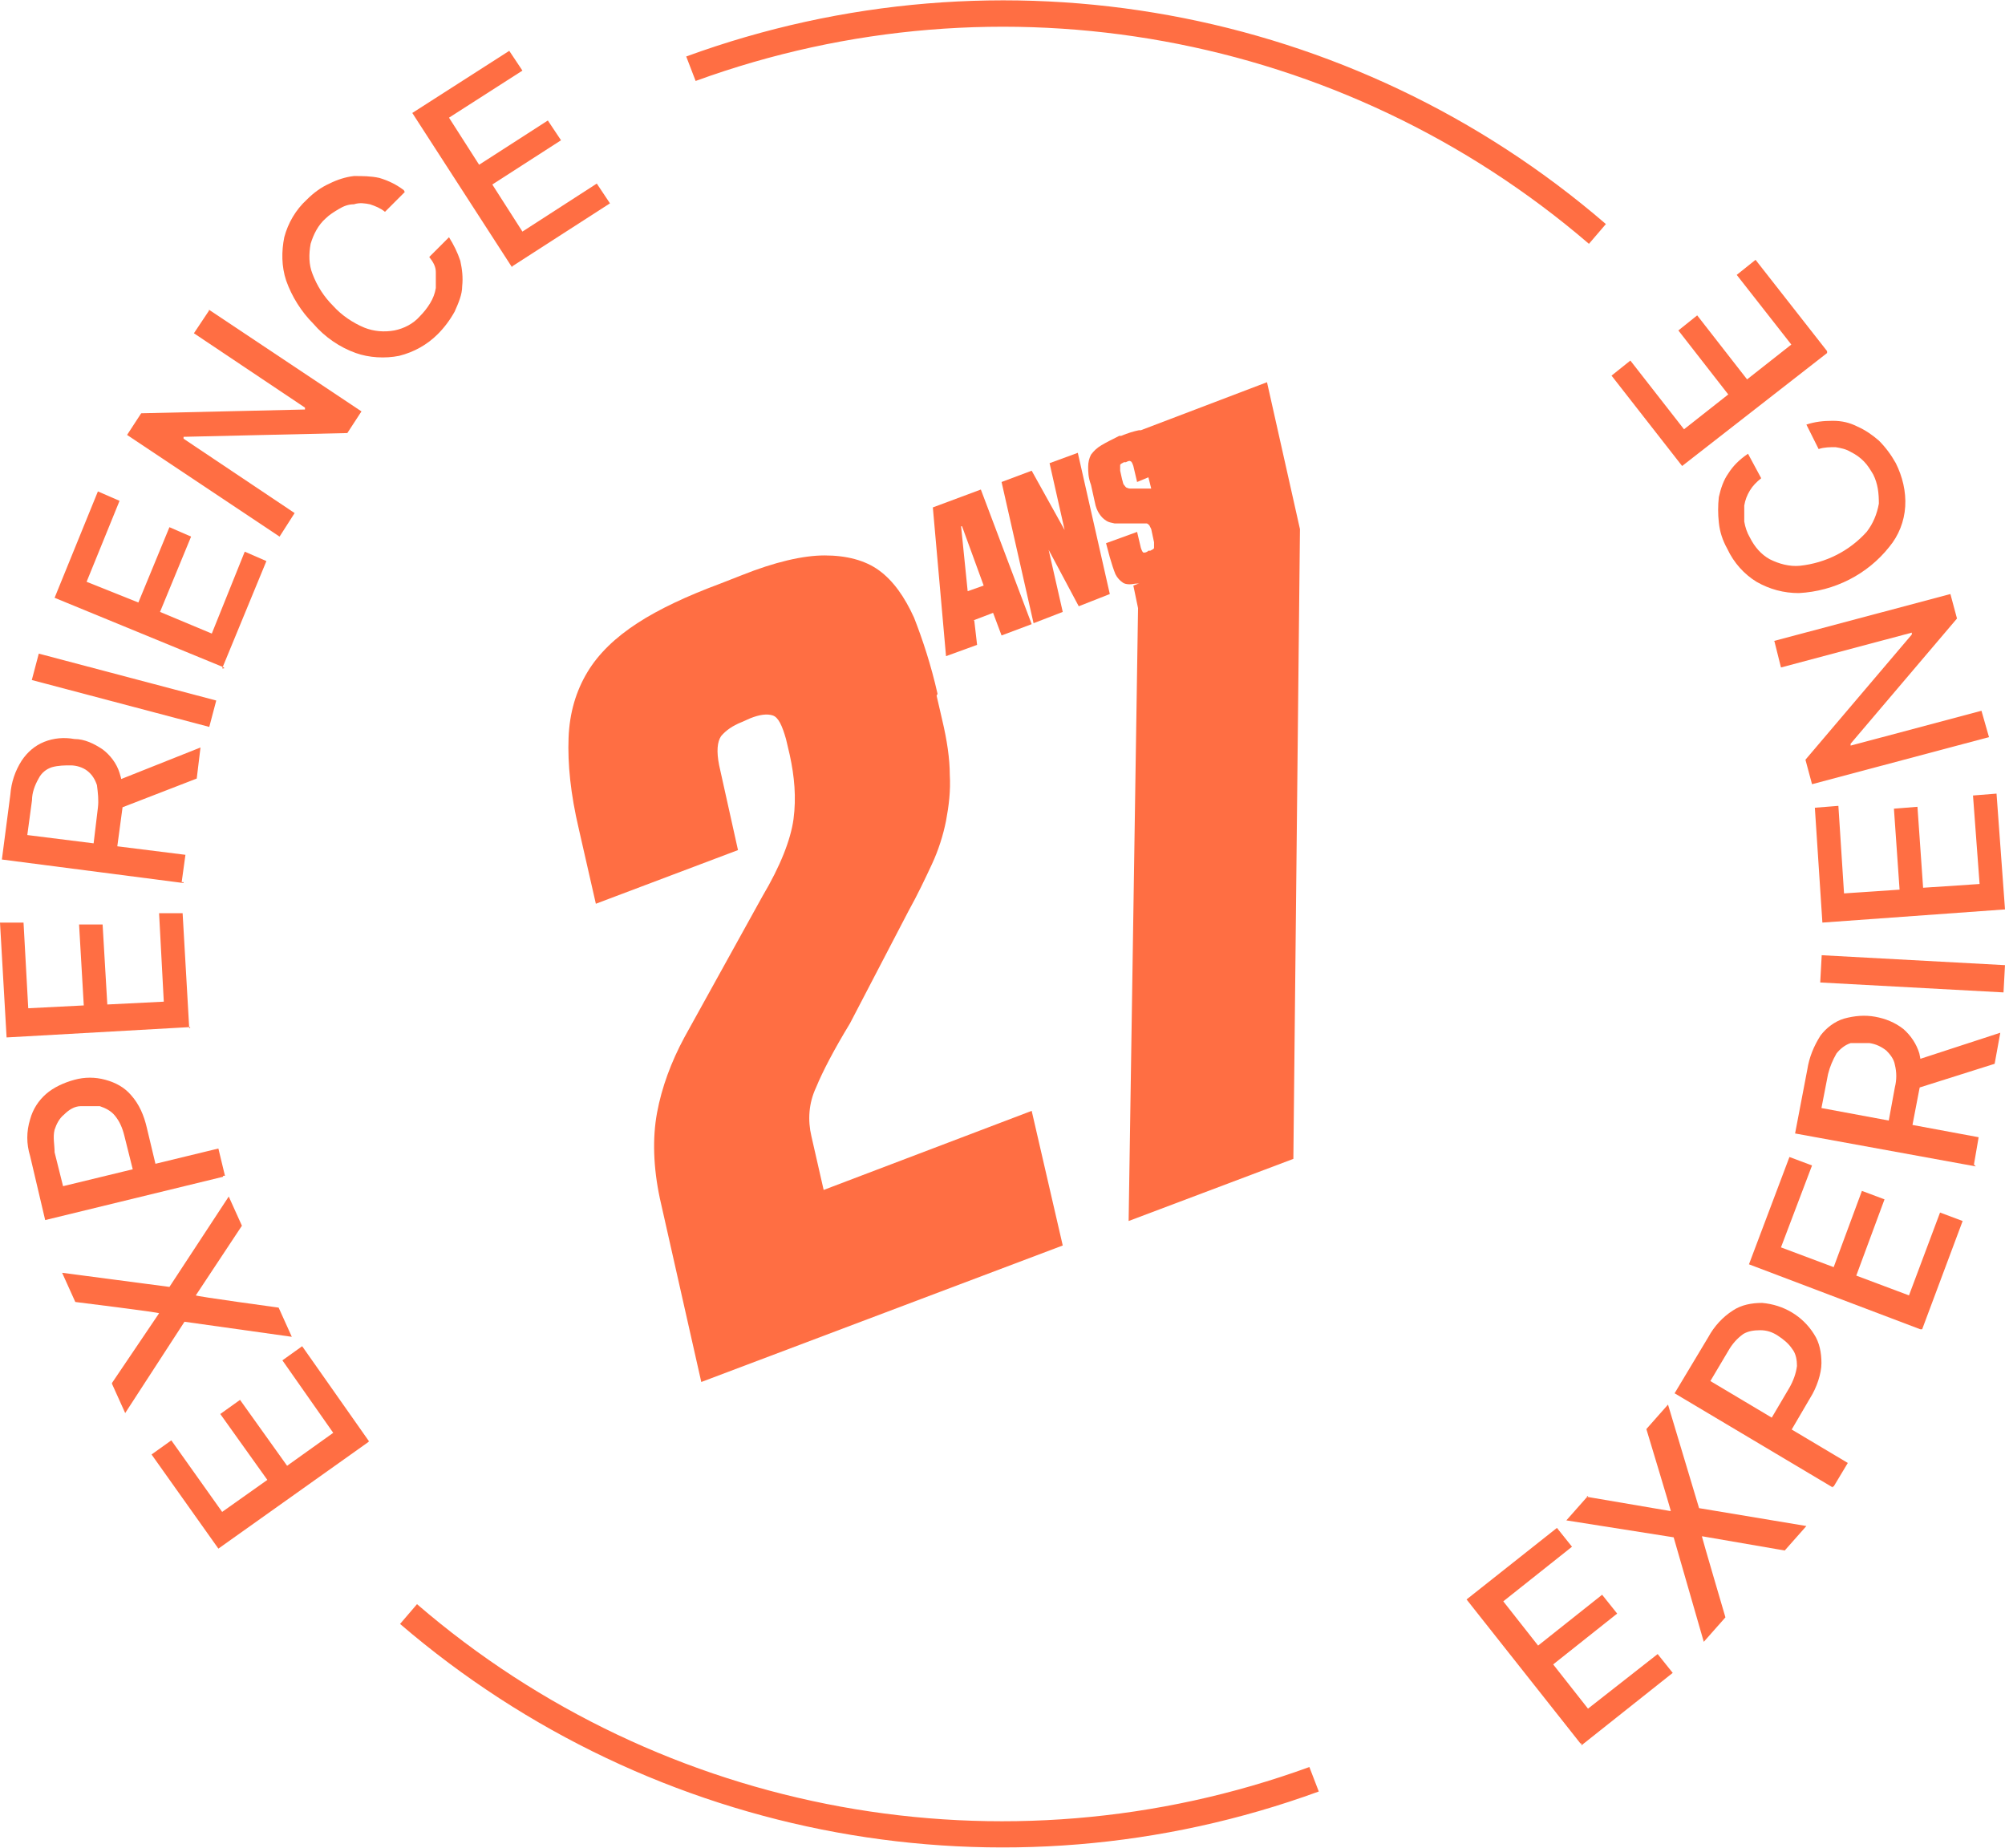
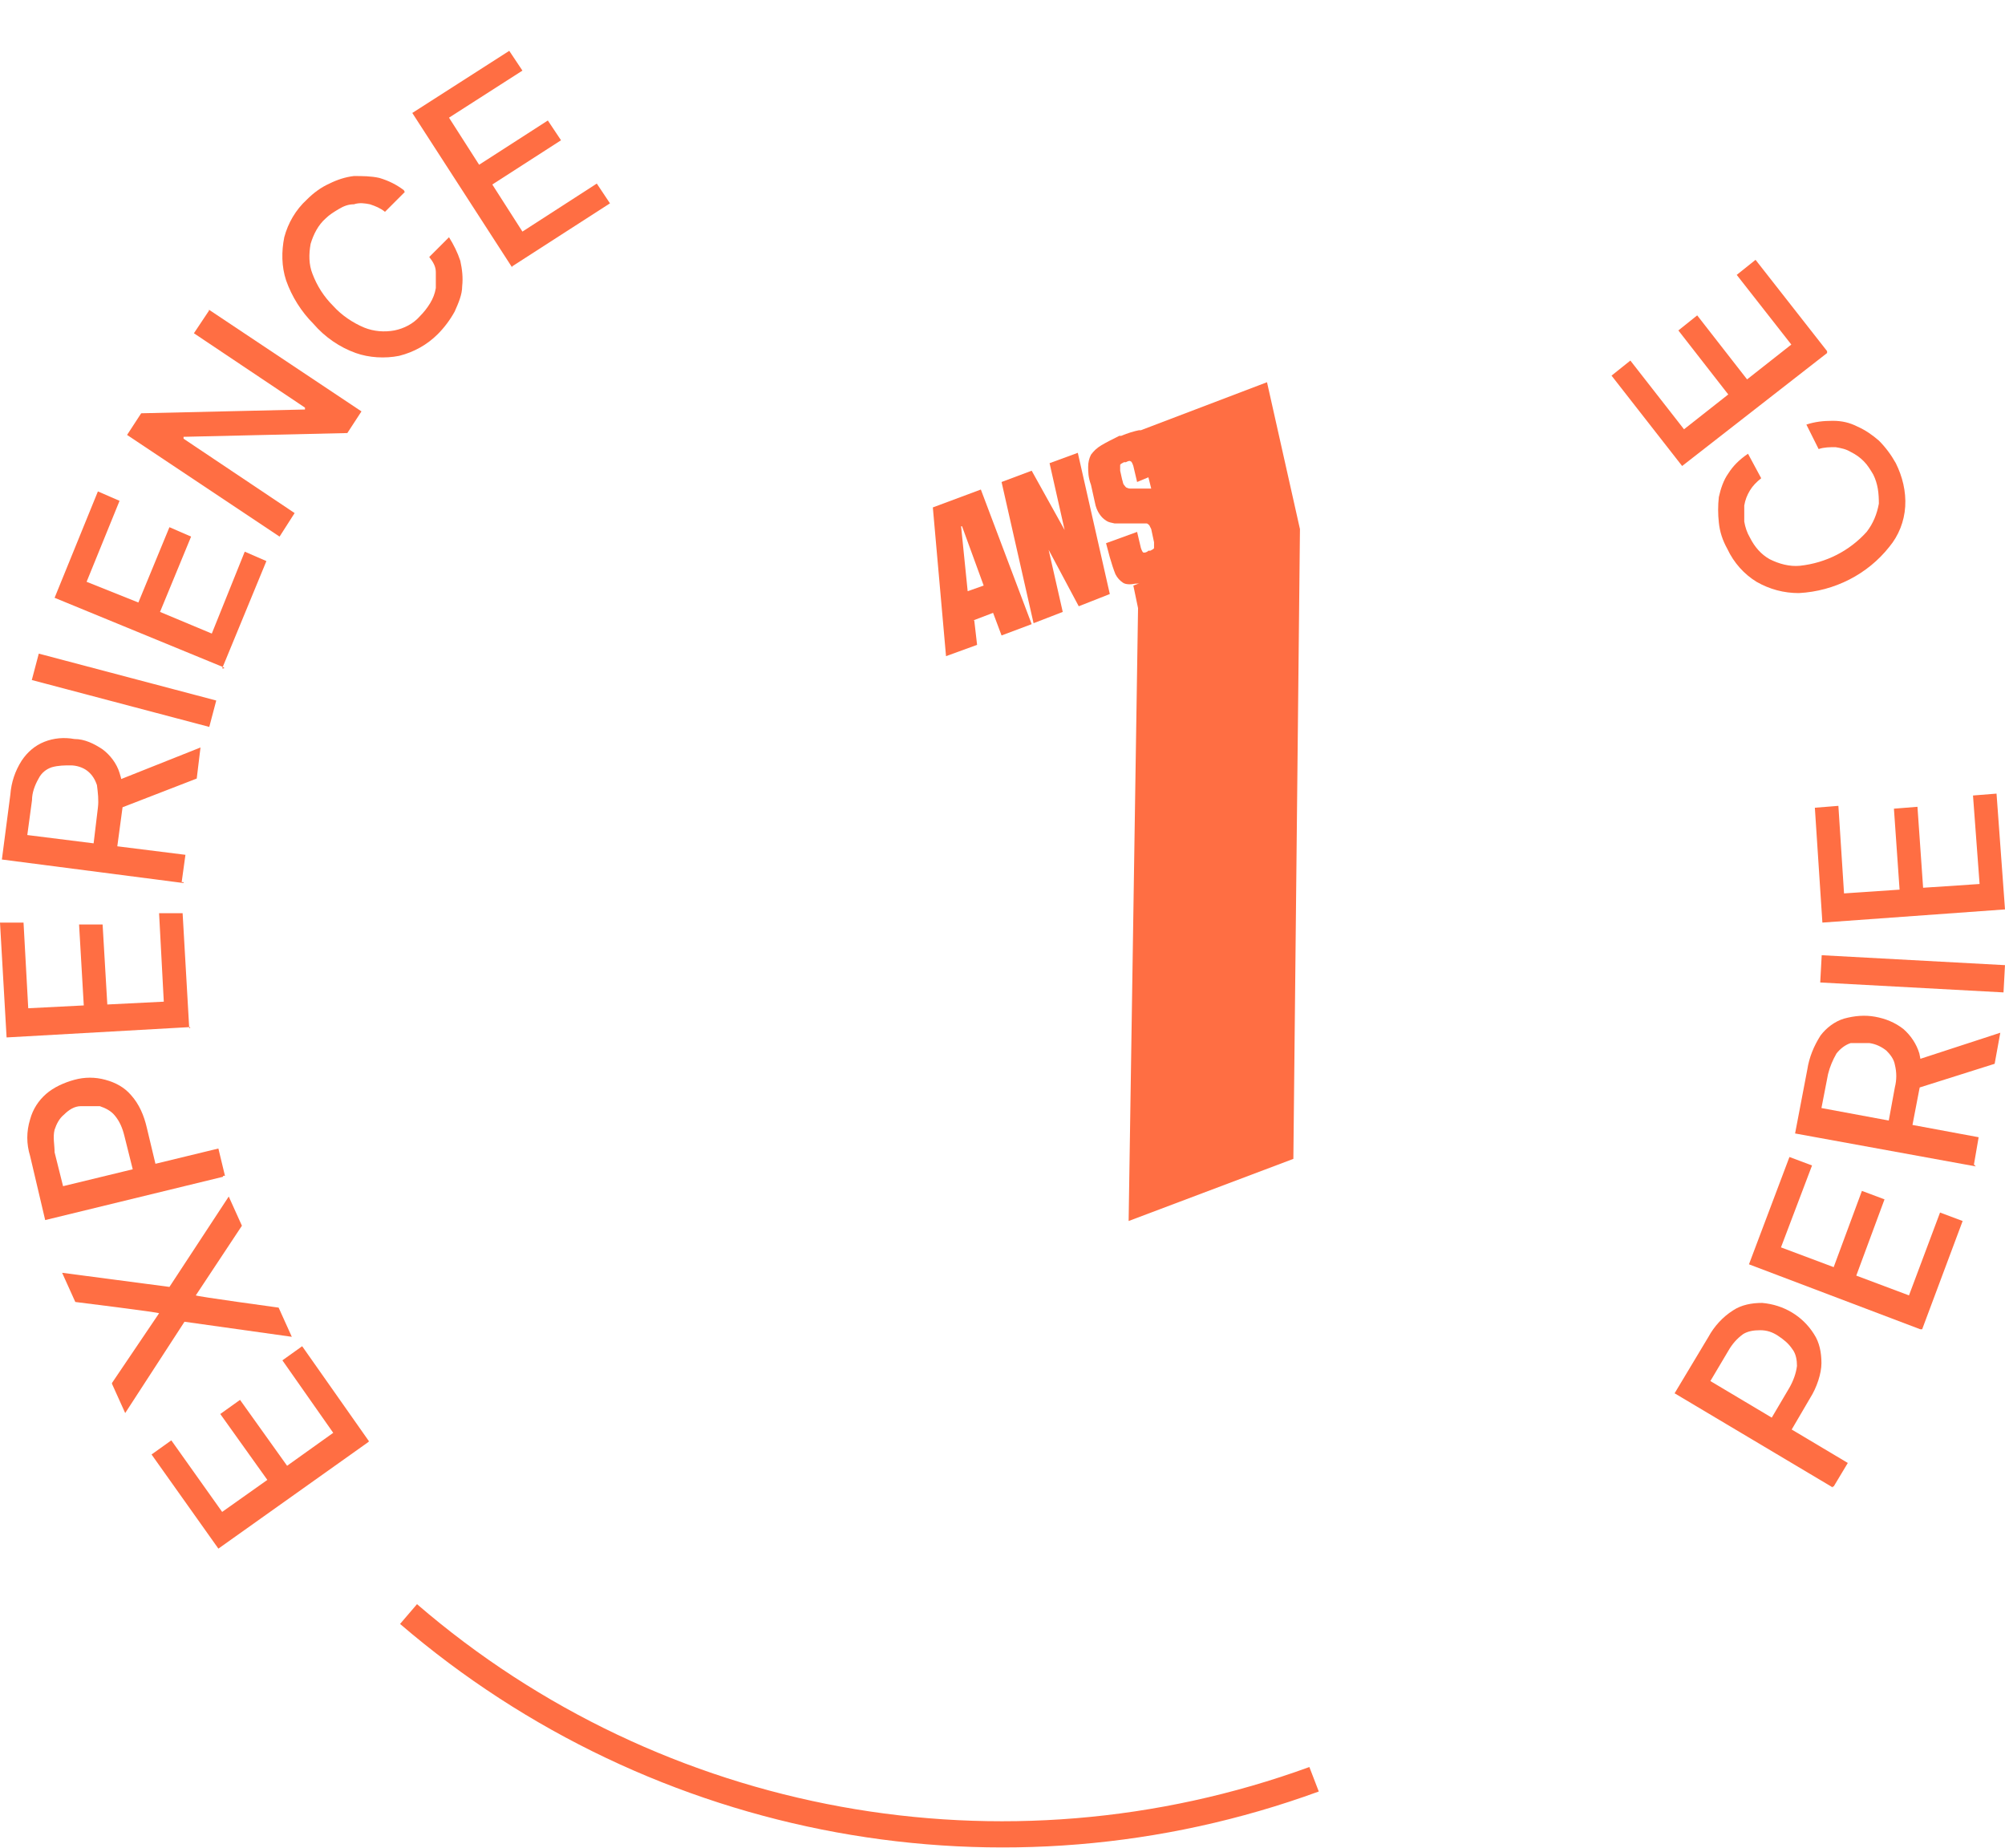
<svg xmlns="http://www.w3.org/2000/svg" id="Calque_1" version="1.1" viewBox="0 0 213 196.3">
  <defs>
    <style>
      .st0 {
        fill: #ff6e43;
      }
    </style>
  </defs>
-   <path id="Tracé_950" class="st0" d="M167.9,185.2l-12.1-15.3,9.6-7.6,1.6,2-7.3,5.8,3.7,4.7,6.8-5.4,1.6,2-6.8,5.4,3.7,4.7,7.4-5.8,1.6,2-9.7,7.7v-.2h-.1Z" />
-   <path id="Tracé_951" class="st0" d="M168.6,159l8.8,1.5h.1c0-.1-2.6-8.7-2.6-8.7l2.3-2.6,3.3,11,11.4,1.9-2.3,2.6-8.7-1.5h-.1c0,.1,2.5,8.6,2.5,8.6l-2.3,2.6-3.2-11.1-11.4-1.8,2.3-2.6h-.1Z" />
  <path id="Tracé_952" class="st0" d="M194.7,158l-16.8-10,3.6-6c.6-1.1,1.5-2.1,2.6-2.8.9-.6,2-.8,3.1-.8,2.3.2,4.3,1.4,5.5,3.3.6.9.8,2,.8,3.1s-.5,2.6-1.2,3.7l-2.4,4.1-2.1-1.3,2.3-3.9c.4-.7.7-1.5.8-2.3,0-.6-.1-1.3-.5-1.8-.4-.6-.9-1-1.5-1.4s-1.2-.6-1.9-.6-1.3.1-1.8.4c-.7.5-1.2,1.1-1.6,1.8l-1.9,3.2,14.6,8.7-1.5,2.5h-.1Z" />
-   <path id="Tracé_953" class="st0" d="M204,141.2l-18.2-6.9,4.3-11.4,2.4.9-3.3,8.7,5.6,2.1,3-8.1,2.4.9-3,8.1,5.6,2.1,3.3-8.8,2.4.9-4.3,11.5h-.2Z" />
+   <path id="Tracé_953" class="st0" d="M204,141.2l-18.2-6.9,4.3-11.4,2.4.9-3.3,8.7,5.6,2.1,3-8.1,2.4.9-3,8.1,5.6,2.1,3.3-8.8,2.4.9-4.3,11.5Z" />
  <path id="Tracé_954" class="st0" d="M209.9,123.9l-19.2-3.5,1.3-6.8c.2-1.3.7-2.5,1.4-3.6.6-.8,1.5-1.5,2.5-1.8,1.1-.3,2.2-.4,3.3-.2,1.1.2,2.1.6,3,1.3.8.7,1.4,1.6,1.7,2.6.3,1.3.3,2.6,0,3.8l-1,5.2-2.5-.5.9-4.9c.2-.8.2-1.6,0-2.4-.1-.6-.5-1.1-.9-1.5-.5-.4-1.1-.7-1.8-.8h-2c-.6.2-1.1.6-1.5,1.1-.4.7-.7,1.4-.9,2.2l-.7,3.6,16.7,3.1-.5,2.9.2.2h0ZM203,112.8l9.5-3.1-.6,3.3-9.5,3s.6-3.2.6-3.2Z" />
  <rect id="Rectangle_880" class="st0" x="201.7" y="93.7" width="2.9" height="19.5" transform="translate(88.9 300.7) rotate(-86.9)" />
  <path id="Tracé_955" class="st0" d="M213,96.6l-19.4,1.4-.8-12.2,2.5-.2.6,9.3,5.9-.4-.6-8.6,2.5-.2.6,8.6,6-.4-.7-9.4,2.5-.2.9,12.3h0Z" />
-   <path id="Tracé_956" class="st0" d="M188.4,68.1l18.8-5,.7,2.6-11.3,13.3v.2l13.9-3.7.8,2.8-18.8,5-.7-2.6,11.3-13.3v-.2l-13.9,3.7-.7-2.8h-.1Z" />
  <path id="Tracé_957" class="st0" d="M185.7,48.2l1.4,2.6c-.5.4-.9.8-1.2,1.3s-.5,1-.6,1.6v1.7c.1.6.3,1.2.6,1.7.5,1,1.2,1.8,2.1,2.3,1,.5,2.1.8,3.2.7,2.8-.3,5.3-1.6,7.1-3.6.7-.9,1.1-1.9,1.3-3,0-1.1-.1-2.1-.6-3.1-.3-.5-.6-1-1-1.4s-.8-.7-1.4-1c-.5-.3-1-.4-1.6-.5-.6,0-1.2,0-1.8.2l-1.3-2.6c.9-.3,1.8-.4,2.8-.4s1.8.2,2.6.6c.9.4,1.6.9,2.3,1.5.7.7,1.3,1.5,1.8,2.4.7,1.4,1.1,3,1,4.6s-.7,3.1-1.7,4.3c-2.3,2.9-5.8,4.7-9.6,4.9-1.6,0-3.1-.4-4.5-1.2-1.3-.8-2.4-2-3.1-3.5-.5-.9-.8-1.8-.9-2.8-.1-.9-.1-1.8,0-2.7.2-.9.5-1.8,1-2.5.5-.8,1.2-1.5,2.1-2.1" />
  <path id="Tracé_958" class="st0" d="M194.1,37.5l-15.4,12-7.5-9.6,2-1.6,5.7,7.3,4.7-3.7-5.3-6.8,2-1.6,5.3,6.8,4.7-3.7-5.8-7.4,2-1.6,7.6,9.7s0,.2,0,.2Z" />
  <path id="Tracé_959" class="st0" d="M39.1,153.2l-15.9,11.3-7.1-10,2.1-1.5,5.4,7.6,4.8-3.4-5-7,2.1-1.5,5,7,4.9-3.5-5.4-7.7,2.1-1.5,7.1,10.1h0Z" />
  <path id="Tracé_960" class="st0" d="M11.9,146.9l5-7.4h0c0-.1-8.9-1.2-8.9-1.2l-1.4-3.1,11.4,1.5,6.3-9.6,1.4,3.1-4.9,7.4h0c0,.1,8.8,1.3,8.8,1.3l1.4,3.1-11.4-1.6-6.3,9.7-1.4-3.1h0Z" />
  <path id="Tracé_961" class="st0" d="M23.7,125l-18.9,4.6-1.6-6.8c-.4-1.3-.4-2.6,0-3.9.3-1.1.9-2,1.7-2.7s1.9-1.2,3-1.5c1.1-.3,2.2-.3,3.3,0s2,.8,2.7,1.6c.9,1,1.4,2.2,1.7,3.5l1.1,4.6-2.4.6-1.1-4.4c-.2-.8-.5-1.5-1-2.1-.4-.5-1-.8-1.6-1h-2c-.7,0-1.3.4-1.8.9-.5.4-.8,1-1,1.6-.2.8,0,1.6,0,2.4l.9,3.6,16.5-4,.7,2.9h-.2Z" />
  <path id="Tracé_962" class="st0" d="M20.2,109.1l-19.5,1.1-.7-12.2h2.5l.5,9.1,5.9-.3-.5-8.6h2.5l.5,8.5,6-.3-.5-9.4h2.5l.7,12.2h.1Z" />
  <path id="Tracé_963" class="st0" d="M19.5,93.8L.2,91.3l.9-6.9c.1-1.3.5-2.5,1.2-3.6.6-.9,1.4-1.6,2.4-2s2.1-.5,3.2-.3c1.1,0,2.1.5,3,1.1.8.6,1.5,1.5,1.8,2.5.4,1.2.5,2.5.3,3.8l-.7,5.2-2.5-.3.6-5c.1-.8,0-1.6-.1-2.4-.2-.6-.5-1.1-1-1.5s-1.2-.6-1.8-.6-1.3,0-2,.2c-.6.2-1.1.6-1.4,1.2-.4.7-.7,1.5-.7,2.3l-.5,3.7,16.8,2.1-.4,2.9h.2,0ZM12,83.1l9.3-3.7-.4,3.3-9.3,3.6.4-3.2Z" />
  <rect id="Rectangle_881" class="st0" x="11.7" y="63.6" width="2.9" height="19.5" transform="translate(-61.1 67.3) rotate(-75.2)" />
  <path id="Tracé_964" class="st0" d="M23.8,70.9l-18-7.4,4.6-11.3,2.3,1-3.5,8.6,5.5,2.2,3.3-8,2.3,1-3.3,8,5.5,2.3,3.5-8.7,2.3,1-4.7,11.4h.2Z" />
  <path id="Tracé_965" class="st0" d="M22.2,32.9l16.2,10.8-1.5,2.3-17.4.4v.2l11.8,7.9-1.6,2.5-16.2-10.8,1.5-2.3,17.4-.4v-.2l-11.8-7.9,1.6-2.4h0Z" />
  <path id="Tracé_966" class="st0" d="M43,20.4l-2.1,2.1c-.5-.4-1-.6-1.6-.8-.5-.1-1.1-.2-1.7,0-.6,0-1.1.2-1.6.5s-1,.6-1.4,1c-.8.7-1.3,1.7-1.6,2.7-.2,1.1-.2,2.2.2,3.2.5,1.3,1.2,2.4,2.2,3.4.9,1,2.1,1.8,3.3,2.3,1,.4,2.1.5,3.2.3,1-.2,2-.7,2.7-1.5.4-.4.8-.9,1.1-1.4s.5-1,.6-1.6v-1.7c0-.6-.3-1.1-.7-1.6l2.1-2.1c.5.8.9,1.6,1.2,2.5.2.9.3,1.8.2,2.7,0,.9-.4,1.8-.8,2.7-.5.9-1.1,1.7-1.8,2.4-1.1,1.1-2.5,1.9-4.1,2.3-1.5.3-3.2.2-4.6-.3-1.7-.6-3.3-1.7-4.5-3.1-1.3-1.3-2.3-2.9-2.9-4.6-.5-1.5-.5-3.1-.2-4.6.4-1.5,1.2-2.9,2.4-4,.7-.7,1.5-1.3,2.4-1.7.8-.4,1.7-.7,2.6-.8.9,0,1.8,0,2.7.2,1,.3,1.8.7,2.6,1.3" />
  <path id="Tracé_967" class="st0" d="M54.4,28.4l-10.6-16.4,10.3-6.6,1.4,2.1-7.8,5,3.2,5,7.3-4.7,1.4,2.1-7.3,4.7,3.2,5,7.9-5.1,1.4,2.1-10.4,6.7h0Z" />
  <path id="Tracé_968" class="st0" d="M140.1,190.3c-33.4,12.2-70.7,5.3-97.6-17.8l1.8-2.1c26.1,22.5,62.4,29.1,94.8,17.3l1,2.6Z" />
-   <path id="Tracé_969" class="st0" d="M168.8,25.9C142.6,3.4,106.3-3.2,73.9,8.6l-1-2.6C106.3-6.2,143.7.6,170.6,23.8l-1.8,2.1Z" />
  <g>
-     <path class="st0" d="M99.6,73.7c-.7-3.1-1.6-5.8-2.5-8.1-1-2.2-2.2-3.9-3.7-5-1.5-1.1-3.5-1.6-5.8-1.6s-5.3.7-8.8,2.1l-2.3.9c-3.5,1.3-6.5,2.7-8.8,4.2s-4.1,3.2-5.3,5.2c-1.2,2-1.9,4.3-2,7-.1,2.7.2,5.9,1.1,9.7l1.8,7.9,15.1-5.7-2-9c-.3-1.5-.2-2.5.2-3.1.5-.6,1.2-1.1,2.2-1.5l.9-.4c1-.4,1.8-.5,2.4-.3.6.2,1,1.1,1.4,2.5l.4,1.7c.5,2.3.7,4.5.4,6.8-.3,2.2-1.4,5-3.3,8.2l-8.3,15c-1.4,2.6-2.4,5.3-2.9,8-.5,2.7-.4,5.8.3,9.1l4.4,19.5,38.4-14.5-3.3-14.3-22.1,8.4-1.3-5.7c-.4-1.7-.3-3.5.5-5.2.7-1.7,1.9-4,3.6-6.8l6.2-11.9c1-1.8,1.8-3.5,2.5-5s1.2-3.1,1.5-4.6c.3-1.6.5-3.2.4-4.9,0-1.7-.3-3.7-.8-5.8l-.6-2.6Z" />
    <path class="st0" d="M103.4,65.9l2.1-.8.9,2.4,3.2-1.2-5.4-14.3-5.1,1.9,1.4,15.8,3.3-1.2-.3-2.6ZM102.2,55.9h0s2.3,6.3,2.3,6.3l-1.7.6-.7-6.9Z" />
    <polygon class="st0" points="111.4 58.4 111.4 58.4 114.6 64.4 117.9 63.1 114.5 48.1 111.5 49.2 113.1 56.3 113.1 56.3 109.6 50 106.4 51.2 109.8 66.2 112.9 65 111.4 58.4" />
    <path class="st0" d="M121,45.7h0c-.5.1-1.2.3-1.9.6h-.2c-.8.4-1.4.7-1.9,1-.5.3-.8.6-1.1,1-.2.4-.3.8-.3,1.3s0,1.1.3,1.9l.4,1.8c.1.6.3,1,.5,1.3.2.3.4.5.7.7.3.2.5.2.9.3.3,0,.7,0,1,0h1.5c.2,0,.4,0,.5,0,.1,0,.3,0,.4,0,.1,0,.2.1.3.2,0,0,.1.2.2.4l.3,1.4c0,.3,0,.5,0,.6,0,.1-.2.2-.4.3h-.2c-.2.2-.4.2-.5.2-.1,0-.2-.2-.3-.5l-.4-1.7-3.3,1.2.4,1.5c.2.7.4,1.3.6,1.8.2.4.5.7.8.9s.8.2,1.3.1c.2,0,.4,0,.6-.1l-.8.3.5,2.4-1,65.1,17.5-6.6.7-66.9-3.5-15.6-13.4,5.1ZM120.2,51.9c-.2,0-.3,0-.5-.1-.1,0-.2-.2-.3-.3s-.1-.3-.2-.6l-.2-.9c0-.3,0-.5,0-.6,0-.1.2-.2.4-.3h.2c.2-.1.4-.2.5-.1.1,0,.2.2.3.5l.4,1.7,1.2-.5.3,1.2s0,0,0,0h-1.4c-.3,0-.6,0-.8,0ZM123.8,60.9c.1,0,.3-.1.4-.2h0c0,0-.4.2-.4.2Z" />
  </g>
</svg>